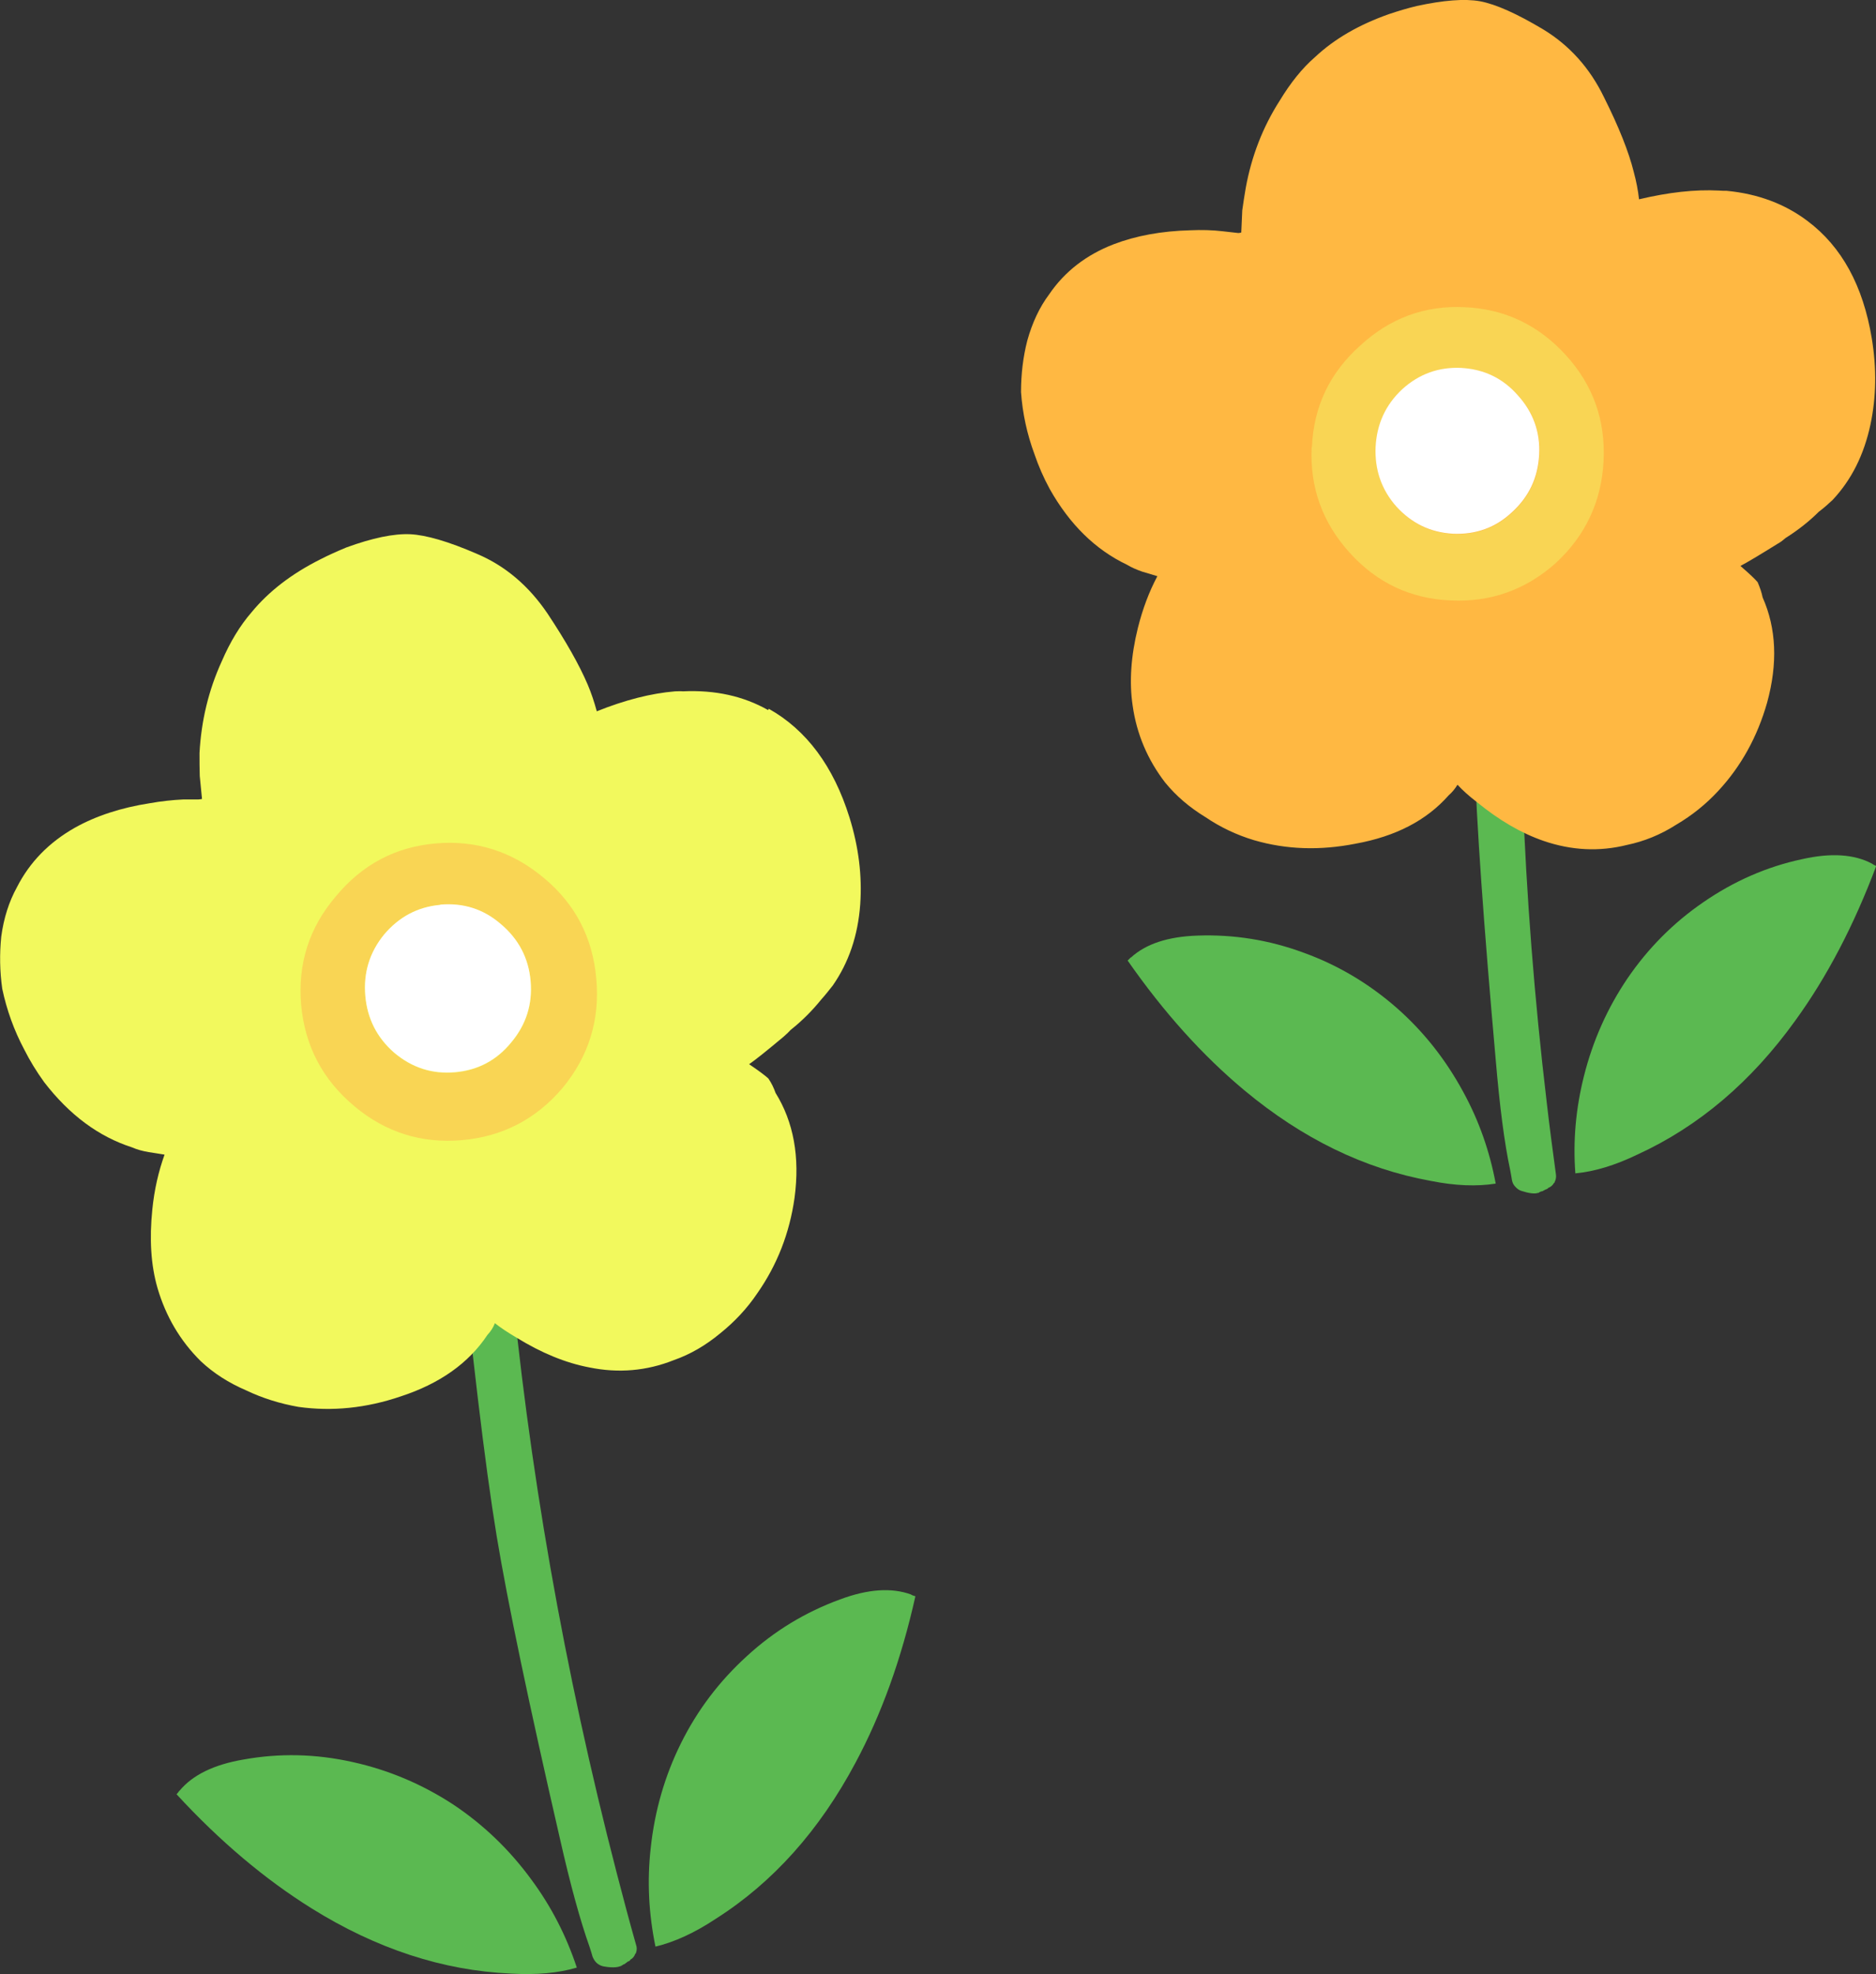
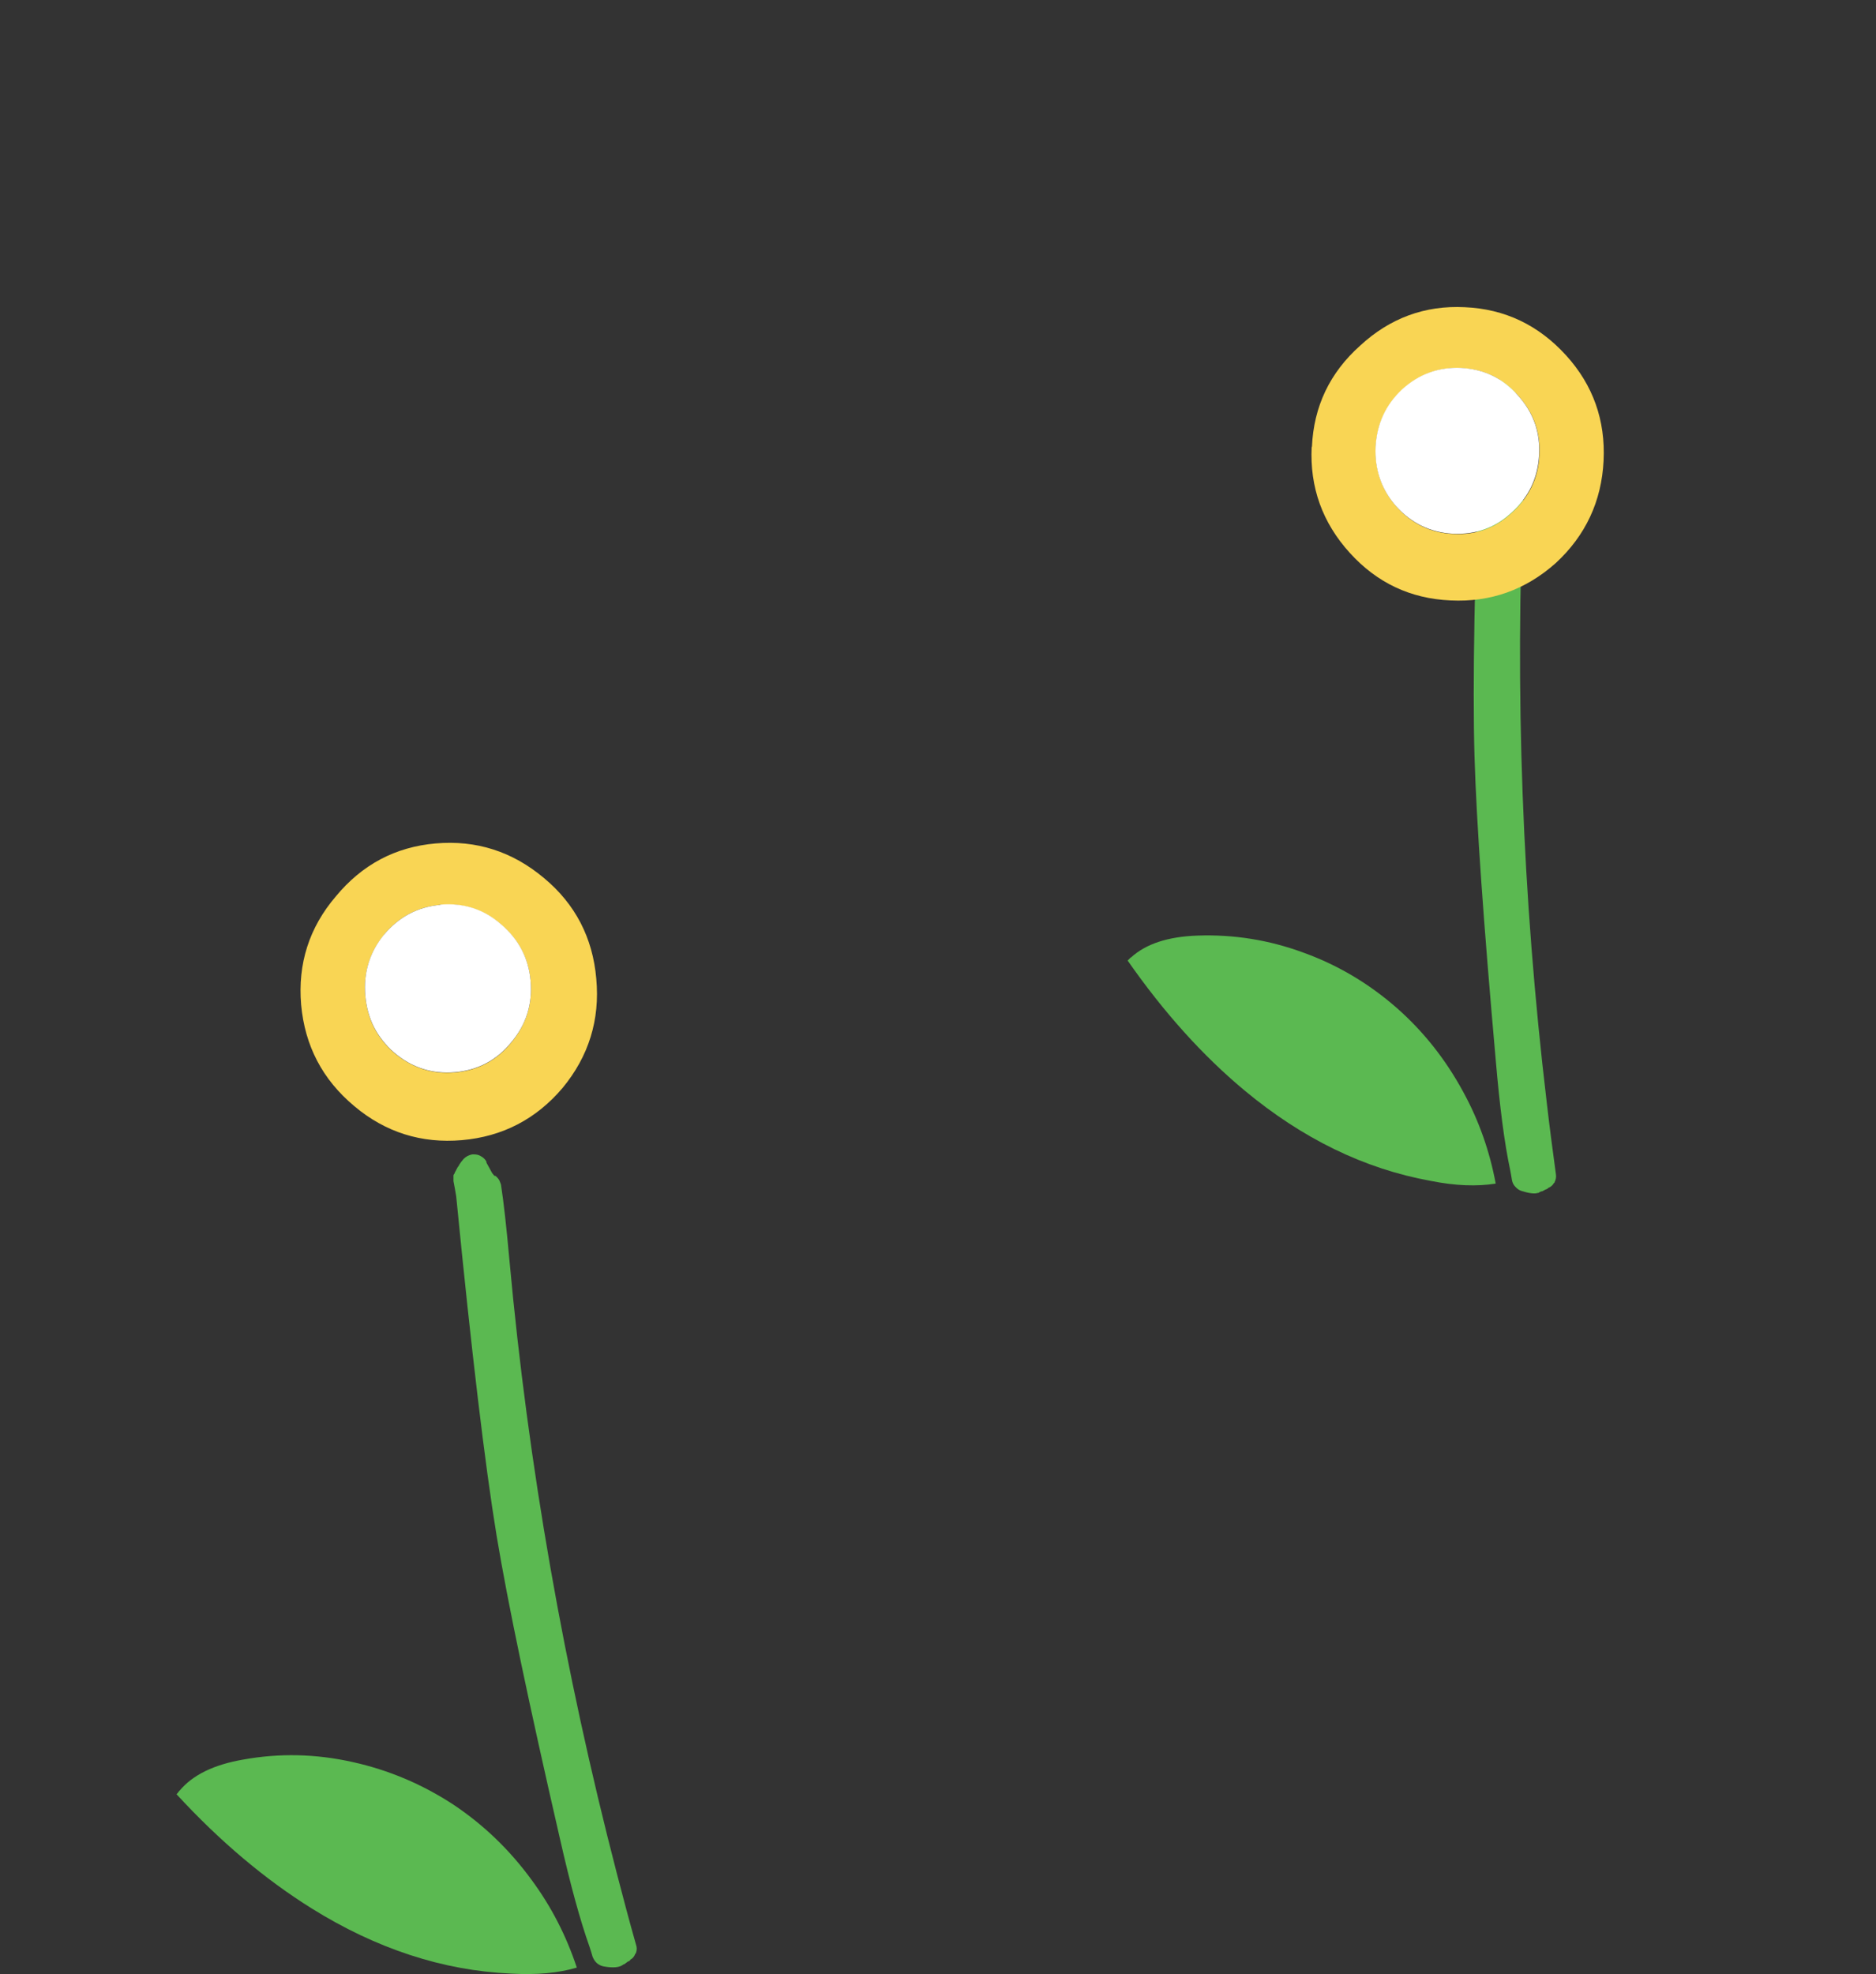
<svg xmlns="http://www.w3.org/2000/svg" id="_レイヤー_2" viewBox="0 0 75.13 79.04">
  <rect x="0" y="0" width="75.13" height="79.04" fill="#333333" stroke="none" />
  <defs>
    <style>.cls-1{fill:#f9d554;}.cls-2{fill:#f2f95d;}.cls-3{fill:#fff;}.cls-4{fill:#ffb842;}.cls-5{fill:#5bb951;}</style>
  </defs>
  <g id="_情報">
    <g id="_花">
      <g id="_04_0_Layer2_0_FILL">
        <path class="cls-5" d="m59.55,15.59s-.01.01-.02.02c-.02.04-.05.07-.08.1,0,0-.01.01-.02.02,0,0-.01.01-.02.02-.03.03-.05.07-.06.1-.02.02-.03.04-.05.06-.02.08-.03.15-.03.23.01.19.02.39.02.61-.24,6.15-.32,10.66-.24,13.51.08,2.71.37,6.77.85,12.17.16,1.88.35,3.35.58,4.42.03.15.05.28.07.4.02.1.06.19.13.26h0c.07.08.15.14.24.17.31.1.54.13.68.08h.02s.03-.01.03-.03c.03,0,.05-.01.07-.03.02,0,.03,0,.04,0l.17-.09-.02.02s.04-.02.05-.03h0s.04-.02.05-.04c.1-.04.17-.1.22-.19.02-.01.03-.02.03-.04.05-.1.07-.21.05-.32-.13-.96-.26-1.93-.37-2.9-.98-8.24-1.28-16.44-.92-24.58.06-1.31.08-2.29.07-2.94,0-.04,0-.09-.02-.15-.02-.1-.07-.2-.15-.28,0,0-.02,0-.04-.01-.02-.04-.05-.08-.07-.12l-.17-.44s0-.02,0-.04c-.03-.1-.09-.18-.18-.24-.08-.07-.17-.1-.27-.11-.02,0-.04,0-.06-.01-.07,0-.15.02-.23.05h.02c-.09.02-.22.12-.37.3v.02s-.02.02-.03.02v.02Z" />
      </g>
      <g id="_04_0_Layer2_1_FILL">
-         <path class="cls-5" d="m75.13,34.67c-.07-.03-.12-.06-.16-.09-.71-.38-1.65-.44-2.8-.18-1.41.3-2.73.88-3.95,1.72-1.21.83-2.22,1.85-3.04,3.05-.8,1.18-1.39,2.49-1.75,3.93-.32,1.28-.44,2.57-.34,3.88.76-.07,1.59-.32,2.5-.76,2.44-1.12,4.55-2.91,6.31-5.36,1.27-1.75,2.35-3.82,3.24-6.19Z" />
-       </g>
+         </g>
      <g id="_04_0_Layer2_2_FILL">
        <path class="cls-5" d="m45.29,38.33s-.08.08-.13.13c1.45,2.08,3.01,3.81,4.68,5.2,2.32,1.93,4.8,3.14,7.45,3.62.99.2,1.86.23,2.61.11-.24-1.29-.67-2.52-1.3-3.67-.71-1.31-1.6-2.43-2.67-3.37-1.1-.96-2.33-1.7-3.71-2.2-1.4-.52-2.82-.74-4.26-.69-1.18.04-2.07.33-2.67.88Z" />
      </g>
      <g id="_04_0_Layer1_0_FILL">
-         <path class="cls-4" d="m69.15,7.64c-.1,0-.2,0-.31-.01-.96-.05-2.02.07-3.2.35-.04-.36-.11-.72-.21-1.09-.2-.81-.6-1.81-1.19-2.99-.57-1.18-1.39-2.09-2.45-2.73-1.04-.62-1.88-1-2.52-1.12-.62-.11-1.47-.04-2.53.19-.38.09-.74.2-1.1.32-1.2.42-2.19.99-2.97,1.72-.52.45-.99,1.04-1.42,1.75-.68,1.06-1.13,2.23-1.36,3.49-.05.3-.1.6-.14.9l-.04.89s-.07.02-.12.02l-.62-.07c-.42-.05-.85-.06-1.3-.04-1.16.03-2.18.22-3.07.56-1.09.42-1.96,1.09-2.58,2-.39.52-.68,1.14-.88,1.86-.17.66-.25,1.35-.25,2.06.06.85.24,1.68.54,2.49.16.47.36.93.61,1.39.8,1.42,1.83,2.43,3.09,3.03.18.11.39.2.62.28.21.06.41.12.6.18-.33.62-.59,1.31-.78,2.07-.28,1.13-.35,2.17-.21,3.11.16,1.14.6,2.17,1.3,3.08.44.54.98,1,1.62,1.39.59.4,1.24.71,1.94.92,1.3.38,2.65.42,4.07.14,1.6-.29,2.84-.93,3.73-1.94.14-.12.25-.26.35-.42.21.23.47.46.77.69.89.73,1.78,1.25,2.68,1.56,1.11.38,2.22.44,3.34.16.67-.14,1.33-.4,1.97-.81.63-.37,1.19-.82,1.68-1.35.92-.99,1.57-2.17,1.96-3.54.43-1.57.37-2.97-.18-4.21-.04-.2-.11-.4-.2-.61-.1-.12-.33-.34-.69-.65.27-.14.77-.44,1.51-.9.11-.06.21-.14.3-.22.51-.32.96-.68,1.33-1.05.2-.15.38-.31.55-.47.76-.81,1.26-1.81,1.52-3.03.23-1.09.25-2.24.05-3.45-.35-2.1-1.2-3.66-2.57-4.69-.9-.68-1.98-1.09-3.24-1.21Z" />
-       </g>
+         </g>
      <g id="_04_0_Layer0_0_FILL">
        <path class="cls-1" d="m52.53,17.89c-.08,1.62.43,3.04,1.53,4.25,1.08,1.19,2.42,1.83,4.03,1.9,1.6.08,3.01-.42,4.22-1.5,1.19-1.1,1.83-2.47,1.91-4.09.08-1.62-.42-3.03-1.5-4.22-1.1-1.21-2.45-1.86-4.06-1.93-1.6-.08-3,.44-4.19,1.54-1.21,1.08-1.86,2.43-1.93,4.06m5.66,3.48c-.89-.04-1.65-.4-2.27-1.09-.6-.68-.87-1.48-.83-2.39.04-.91.4-1.68,1.06-2.3.68-.62,1.47-.91,2.36-.86.91.04,1.67.41,2.27,1.09.62.68.91,1.48.86,2.39-.04.91-.41,1.68-1.09,2.3-.66.62-1.45.91-2.36.86Z" />
        <path class="cls-3" d="m55.92,20.28c.62.68,1.37,1.04,2.27,1.09.91.04,1.7-.24,2.36-.86.68-.62,1.04-1.38,1.09-2.3.05-.91-.24-1.71-.86-2.39-.6-.68-1.35-1.04-2.27-1.09-.89-.04-1.68.24-2.36.86-.66.62-1.01,1.38-1.06,2.3-.04.91.23,1.71.83,2.39Z" />
      </g>
    </g>
    <g id="_花-2">
      <g id="_01_0_Layer3_0_FILL">
        <path class="cls-5" d="m18.34,46.71s0,.02-.01.02c-.02.04-.04.08-.06.11,0,0,0,.02-.01.02,0,0,0,.02-.01.02-.02.04-.04.07-.05.11-.02.02-.03.04-.04.07,0,.08,0,.15,0,.23.04.18.07.39.11.61.61,6.21,1.15,10.74,1.62,13.6.45,2.71,1.3,6.75,2.53,12.1.42,1.86.82,3.31,1.19,4.35.05.15.09.28.12.39.04.1.09.18.16.25h0c.08.07.17.12.27.14.32.06.56.05.69-.01h.02s.03-.02.03-.03c.03,0,.05-.02.07-.04.02,0,.03,0,.04-.01l.16-.12v.02s.02-.02.04-.03h0s.03-.03.04-.05c.09-.05.15-.12.19-.23.02-.01.03-.03.03-.04.04-.11.04-.22,0-.33-.27-.95-.52-1.9-.77-2.86-2.11-8.14-3.55-16.33-4.3-24.56-.12-1.33-.23-2.31-.33-2.96,0-.04-.02-.09-.04-.14-.03-.1-.1-.19-.19-.26,0,0-.02,0-.04,0-.03-.03-.05-.07-.09-.11l-.23-.42s0-.02,0-.04c-.05-.09-.12-.16-.21-.21-.09-.06-.19-.08-.29-.08-.02,0-.04,0-.06,0-.07.01-.15.04-.23.08h.02c-.09.03-.2.15-.33.35v.02s-.01.02-.03.03v.02Z" />
      </g>
      <g id="_01_0_Layer2_0_FILL">
-         <path class="cls-5" d="m36.65,63.91c-.07-.02-.13-.04-.17-.07-.77-.28-1.72-.22-2.84.2-1.37.5-2.62,1.25-3.73,2.27-1.1,1-1.98,2.16-2.64,3.49-.64,1.29-1.05,2.69-1.21,4.19-.15,1.33-.08,2.64.19,3.95.75-.18,1.55-.54,2.41-1.11,2.3-1.46,4.16-3.55,5.6-6.25,1.04-1.94,1.84-4.16,2.4-6.67Z" />
-       </g>
+         </g>
      <g id="_01_0_Layer2_1_FILL">
        <path class="cls-5" d="m7.19,71.69s-.06.09-.12.15c1.74,1.89,3.55,3.41,5.41,4.57,2.6,1.62,5.26,2.49,7.98,2.61,1.02.06,1.9-.02,2.64-.24-.42-1.27-1.02-2.44-1.81-3.51-.89-1.22-1.94-2.22-3.14-3.02-1.24-.81-2.58-1.38-4.03-1.7-1.48-.33-2.93-.36-4.37-.1-1.18.2-2.04.62-2.56,1.25Z" />
      </g>
      <g id="_01_0_Layer1_0_FILL">
-         <path class="cls-2" d="m30.76,28.43c-.99-.56-2.12-.81-3.41-.75-.1-.01-.21,0-.31,0-.97.08-2.02.35-3.14.8-.1-.37-.22-.73-.36-1.06-.34-.8-.88-1.75-1.61-2.85-.75-1.11-1.69-1.91-2.82-2.39-1.15-.5-2.05-.76-2.68-.79-.66-.03-1.52.15-2.56.53-.36.15-.7.3-1.03.47-1.16.58-2.08,1.29-2.77,2.13-.45.52-.85,1.17-1.19,1.96-.53,1.16-.82,2.38-.89,3.67,0,.32,0,.63.01.92l.09.92s-.1.02-.15.02h-.61c-.43.02-.88.07-1.33.15-1.16.18-2.16.51-3,.98-1.04.59-1.81,1.38-2.32,2.38-.32.58-.53,1.24-.63,1.98-.07.69-.06,1.39.04,2.09.18.85.47,1.66.88,2.43.22.44.49.88.8,1.31,1.01,1.31,2.18,2.18,3.52,2.61.2.09.43.15.67.19.22.03.42.07.63.1-.24.67-.41,1.4-.49,2.2-.12,1.17-.06,2.22.21,3.15.33,1.12.9,2.1,1.73,2.92.51.48,1.12.87,1.82,1.17.65.31,1.35.53,2.09.66,1.35.19,2.72.05,4.1-.42,1.56-.51,2.72-1.33,3.47-2.46.13-.14.23-.29.3-.47.24.19.53.38.87.58.99.61,1.96,1.01,2.91,1.19,1.17.24,2.3.14,3.38-.29.66-.23,1.28-.59,1.87-1.08.57-.46,1.07-.99,1.48-1.6.79-1.13,1.29-2.4,1.49-3.82.22-1.64-.04-3.04-.76-4.2-.07-.2-.16-.39-.29-.58-.12-.11-.37-.3-.77-.57.25-.17.71-.54,1.38-1.1.09-.08.19-.17.28-.27.48-.38.88-.79,1.22-1.21.17-.19.32-.38.47-.57.64-.92,1.01-2,1.1-3.25.08-1.13-.06-2.29-.43-3.48-.64-2.05-1.72-3.5-3.23-4.35Z" />
-       </g>
+         </g>
      <g id="_01_0_Layer0_0_FILL">
        <path class="cls-1" d="m14.19,44.29c1.25,1.05,2.69,1.5,4.31,1.36,1.62-.14,2.97-.84,4.03-2.09,1.05-1.27,1.5-2.73,1.35-4.37-.14-1.64-.84-2.99-2.09-4.03-1.27-1.07-2.72-1.53-4.34-1.39-1.62.14-2.95.85-4,2.12-1.07,1.25-1.53,2.7-1.39,4.34.15,1.64.85,2.99,2.13,4.06m1.19-6.87c.6-.71,1.35-1.11,2.25-1.19.92-.08,1.73.18,2.43.78.71.6,1.11,1.36,1.19,2.28.08.92-.18,1.74-.78,2.46-.58.71-1.33,1.11-2.25,1.19-.9.08-1.71-.18-2.43-.78-.69-.6-1.08-1.36-1.16-2.28-.08-.92.17-1.74.75-2.45Z" />
        <path class="cls-3" d="m17.63,36.23c-.9.08-1.65.48-2.25,1.19-.58.71-.83,1.53-.75,2.45.08.92.47,1.68,1.16,2.28.71.6,1.52.86,2.43.78.92-.08,1.67-.48,2.25-1.19.6-.71.86-1.53.78-2.46-.08-.92-.48-1.68-1.19-2.28-.69-.6-1.5-.86-2.43-.78Z" />
      </g>
    </g>
  </g>
</svg>